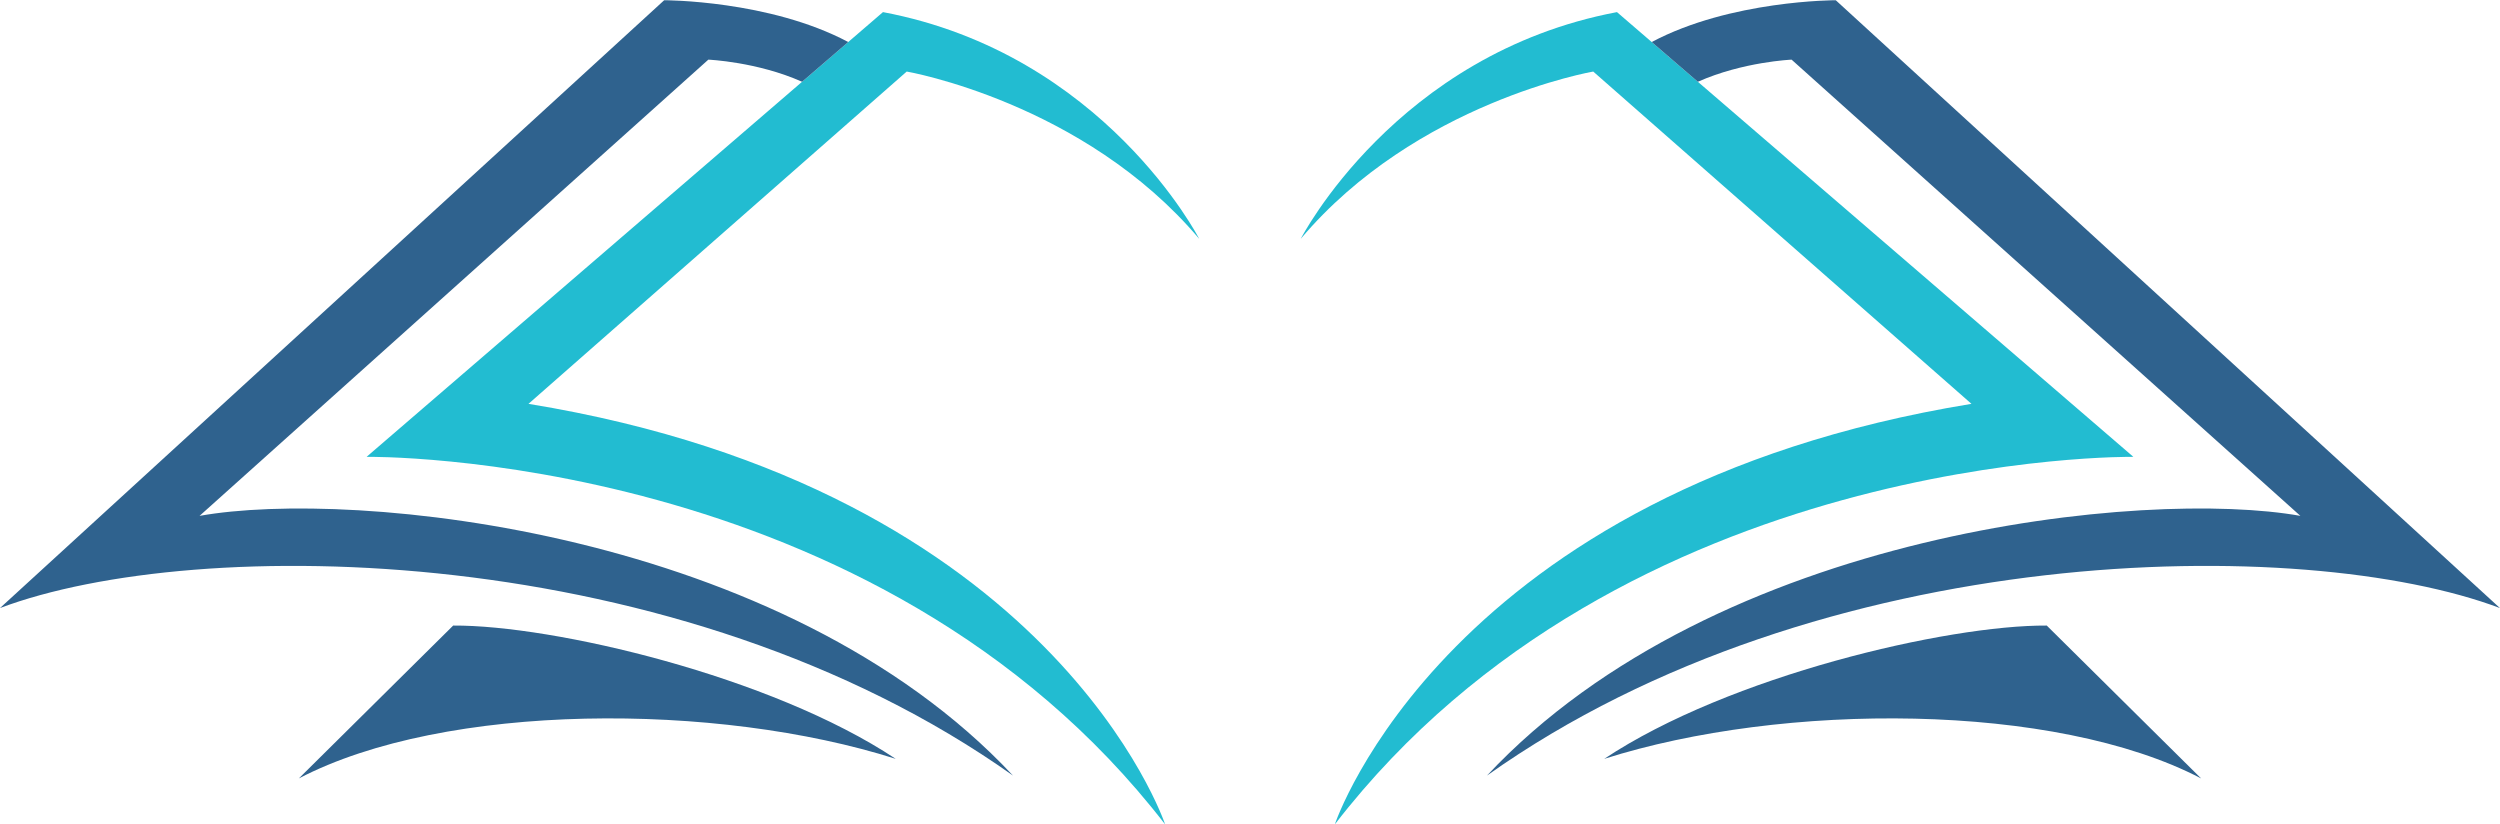
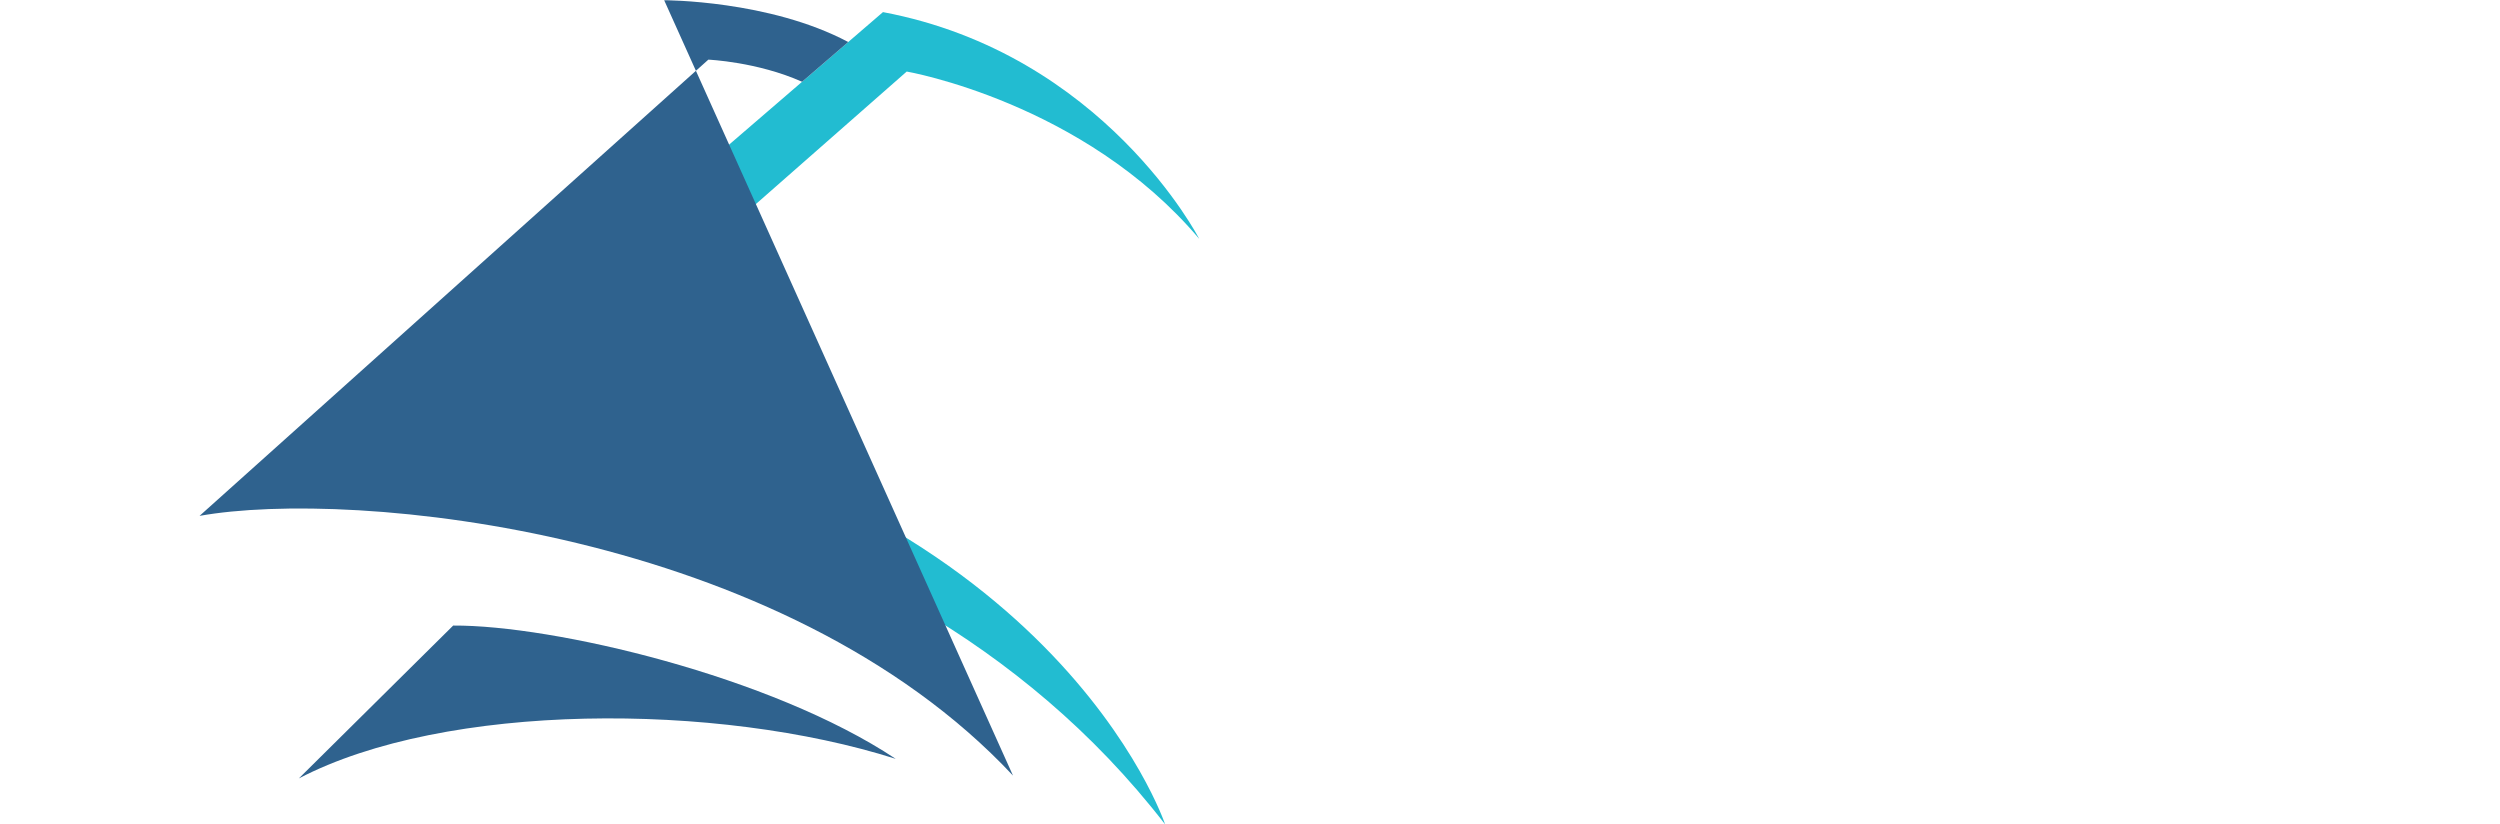
<svg xmlns="http://www.w3.org/2000/svg" fill="#000000" height="360.8" preserveAspectRatio="xMidYMid meet" version="1" viewBox="0.0 -0.1 1094.1 360.8" width="1094.1" zoomAndPan="magnify">
  <defs>
    <clipPath id="a">
      <path d="M 569 5 L 934 5 L 934 360.691 L 569 360.691 Z M 569 5" />
    </clipPath>
    <clipPath id="b">
-       <path d="M 650 0 L 1094.07 0 L 1094.07 340 L 650 340 Z M 650 0" />
-     </clipPath>
+       </clipPath>
    <clipPath id="c">
      <path d="M 160 5 L 525 5 L 525 360.691 L 160 360.691 Z M 160 5" />
    </clipPath>
  </defs>
  <g>
    <g clip-path="url(#a)" id="change1_1">
-       <path d="M 569.254 104.426 C 569.254 104.426 610.809 23.477 707.648 5.199 L 933.641 199.828 C 933.641 199.828 710.742 196.668 584.168 360.691 C 584.168 360.691 632.949 214.188 862.789 176.637 L 697.258 31.211 C 697.258 31.211 619.773 44.602 569.254 104.426" fill="#22bcd1" />
-     </g>
+       </g>
    <g clip-path="url(#b)" id="change2_4">
-       <path d="M 803.406 0.004 C 803.406 0.004 757.406 -0.078 722.852 18.297 L 743.047 35.688 C 762.742 26.918 784.074 26.004 784.074 26.004 L 1006.738 225.668 C 939.742 213.668 751.445 231.668 650.742 339.336 C 796.742 235.668 1008.238 233.668 1094.07 266.004 L 803.406 0.004" fill="#2f628e" />
-     </g>
+       </g>
    <g id="change2_1">
-       <path d="M 702.074 332.004 C 780.242 307.121 899.242 307.121 963.301 340.578 L 895.742 273.668 C 852.242 273.426 756.742 295.668 702.074 332.004" fill="#2f628e" />
-     </g>
+       </g>
    <g clip-path="url(#c)" id="change1_2">
      <path d="M 524.82 104.426 C 524.82 104.426 483.266 23.477 386.426 5.199 L 160.434 199.828 C 160.434 199.828 383.332 196.668 509.906 360.691 C 509.906 360.691 461.125 214.188 231.285 176.637 L 396.816 31.211 C 396.816 31.211 474.301 44.602 524.82 104.426" fill="#22bcd1" />
    </g>
    <g id="change2_2">
-       <path d="M 290.668 0.004 C 290.668 0.004 336.668 -0.078 371.223 18.297 L 351.027 35.688 C 331.332 26.918 310 26.004 310 26.004 L 87.332 225.668 C 154.332 213.668 342.629 231.668 443.332 339.336 C 297.332 235.668 85.832 233.668 0 266.004 L 290.668 0.004" fill="#2f628e" />
+       <path d="M 290.668 0.004 C 290.668 0.004 336.668 -0.078 371.223 18.297 L 351.027 35.688 C 331.332 26.918 310 26.004 310 26.004 L 87.332 225.668 C 154.332 213.668 342.629 231.668 443.332 339.336 L 290.668 0.004" fill="#2f628e" />
    </g>
    <g id="change2_3">
      <path d="M 392 332.004 C 313.832 307.121 194.832 307.121 130.773 340.578 L 198.332 273.668 C 241.832 273.426 337.332 295.668 392 332.004" fill="#2f628e" />
    </g>
  </g>
</svg>